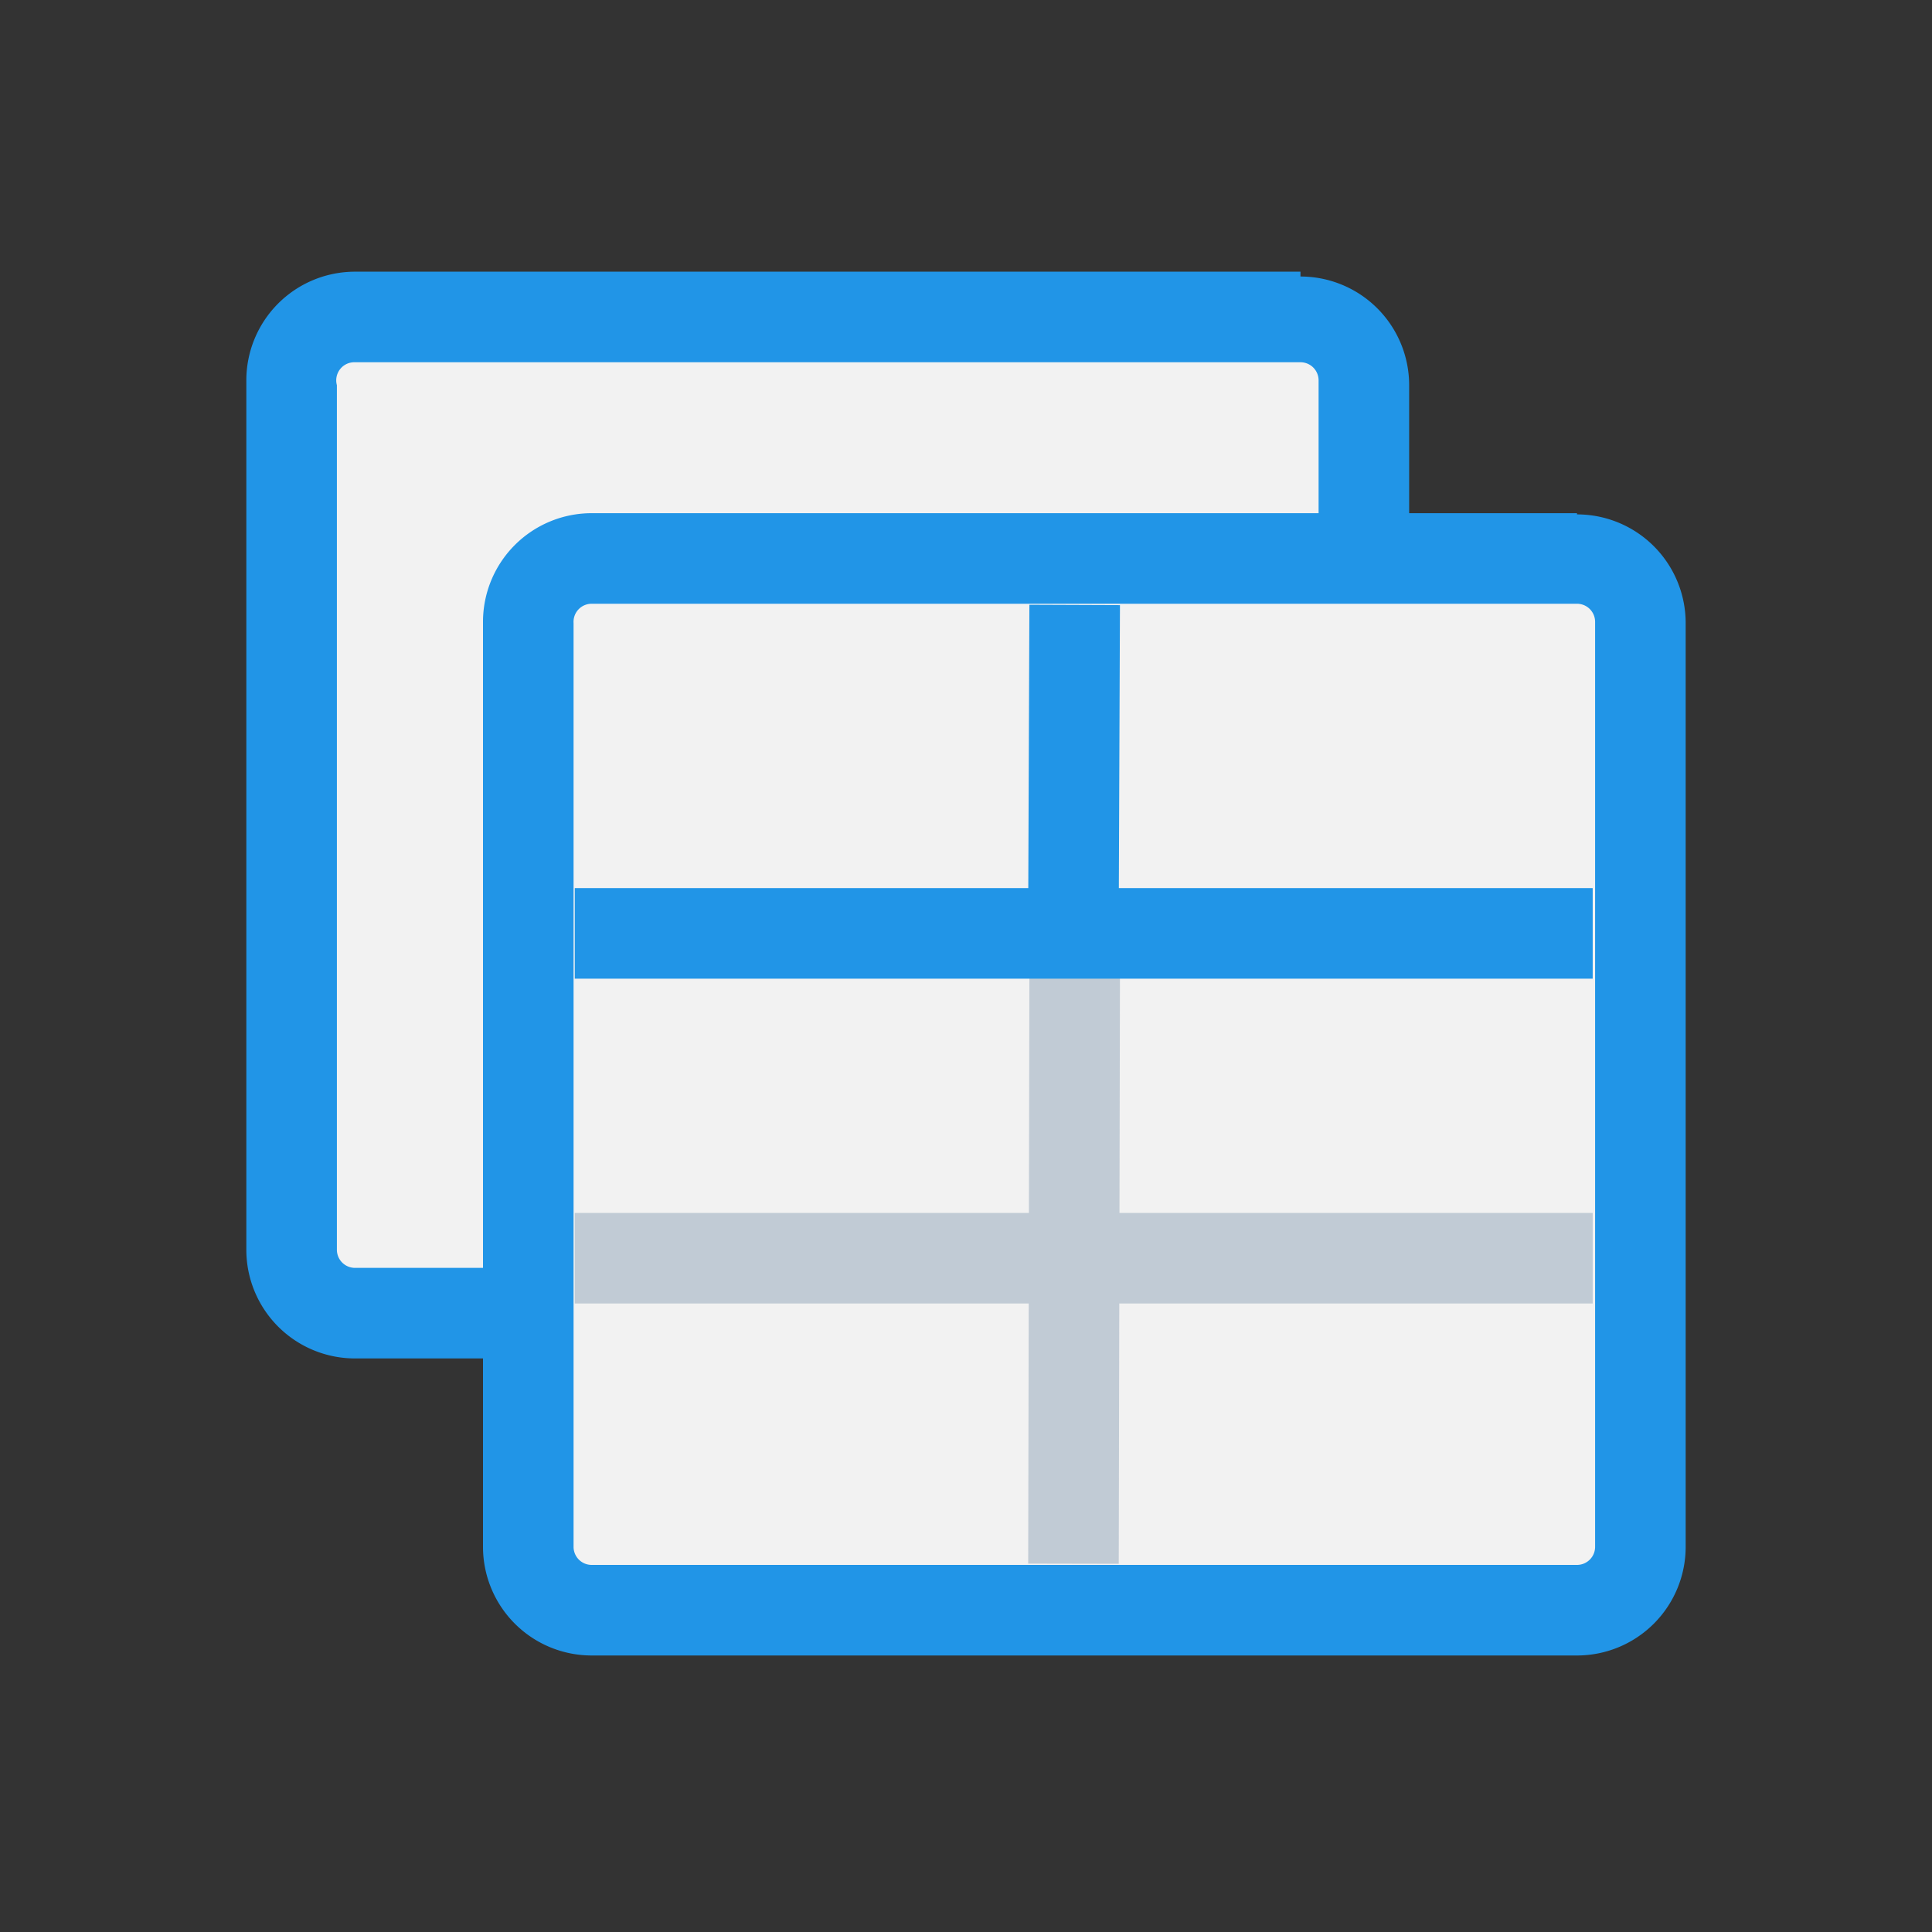
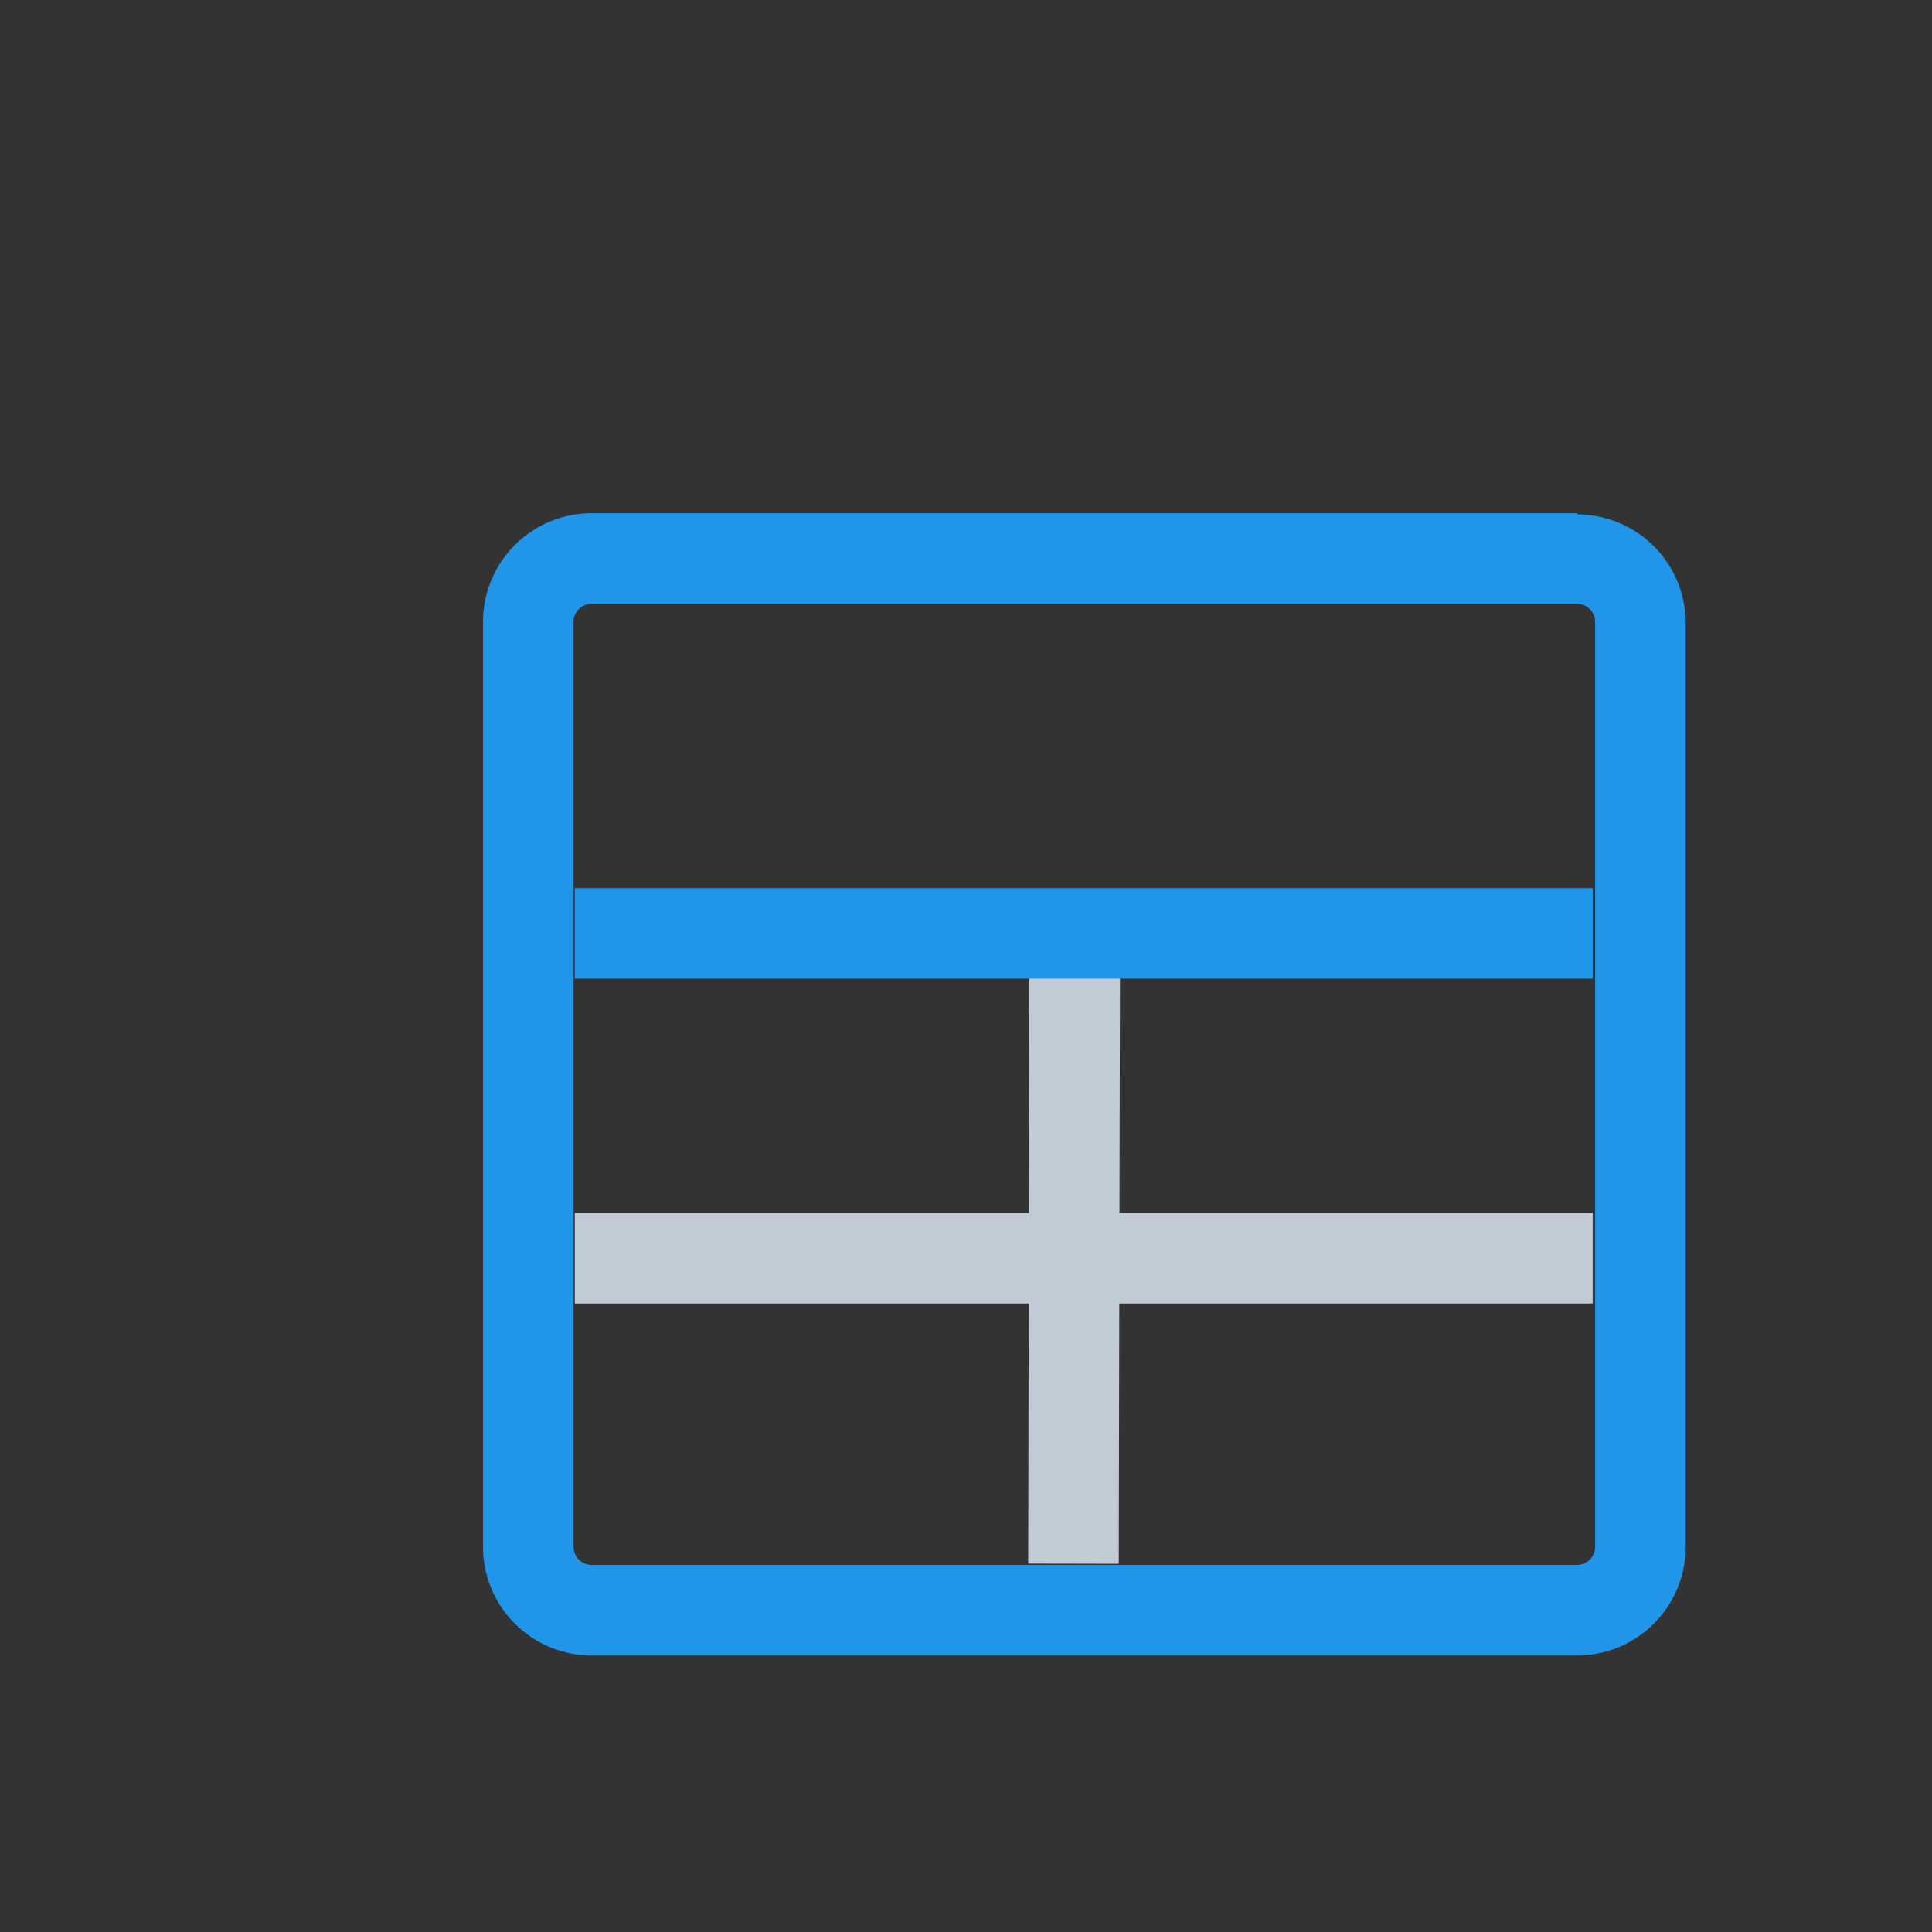
<svg xmlns="http://www.w3.org/2000/svg" viewBox="0 0 16 16">
  <rect x="0" y="0" width="16" height="16" fill="#333333" stroke="none" />
  <defs>
    <style>.cls-1{fill:#f2f2f2;}.cls-2{fill:#2195e7;}.cls-3{fill:none;stroke:#c1cbd5;stroke-linejoin:round;}.cls-3,.cls-4{stroke-width:0.75px;}.cls-4{fill:#def4fd;stroke:#2195e7;stroke-miterlimit:1;}</style>
  </defs>
  <title>coll-table</title>
  <g id="_2" data-name="2">
-     <rect class="cls-1" x="2.42" y="2.66" width="8.88" height="8.25" rx="0.52" ry="0.52" />
-     <path class="cls-2" d="M10.77,3a.15.15,0,0,1,.15.15v7.2a.15.15,0,0,1-.15.15H2.94a.15.15,0,0,1-.15-.15V3.19A.15.15,0,0,1,2.94,3h7.83m0-.75H2.94a.9.9,0,0,0-.9.9v7.2a.9.9,0,0,0,.9.9h7.83a.9.9,0,0,0,.9-.9V3.19a.9.9,0,0,0-.9-.9Z" />
-     <path class="cls-1" d="M4.9,4.63h8.16a.53.53,0,0,1,.53.53v7.66a.52.52,0,0,1-.52.52H4.9a.52.52,0,0,1-.52-.52V5.16A.52.52,0,0,1,4.9,4.63Z" />
    <path class="cls-2" d="M13.06,5a.15.15,0,0,1,.15.15v7.66a.15.15,0,0,1-.15.15H4.9a.15.15,0,0,1-.15-.15V5.16A.15.15,0,0,1,4.9,5h8.16m0-.75H4.9a.9.9,0,0,0-.9.9v7.66a.9.9,0,0,0,.9.9h8.16a.9.9,0,0,0,.9-.9V5.16a.9.9,0,0,0-.9-.9Z" />
    <line class="cls-3" x1="4.76" y1="10.42" x2="13.19" y2="10.42" />
    <line class="cls-3" x1="8.9" y1="8.08" x2="8.89" y2="12.95" />
-     <line class="cls-4" x1="8.9" y1="5.01" x2="8.89" y2="7.56" />
    <line class="cls-4" x1="13.19" y1="7.73" x2="4.76" y2="7.73" />
  </g>
</svg>